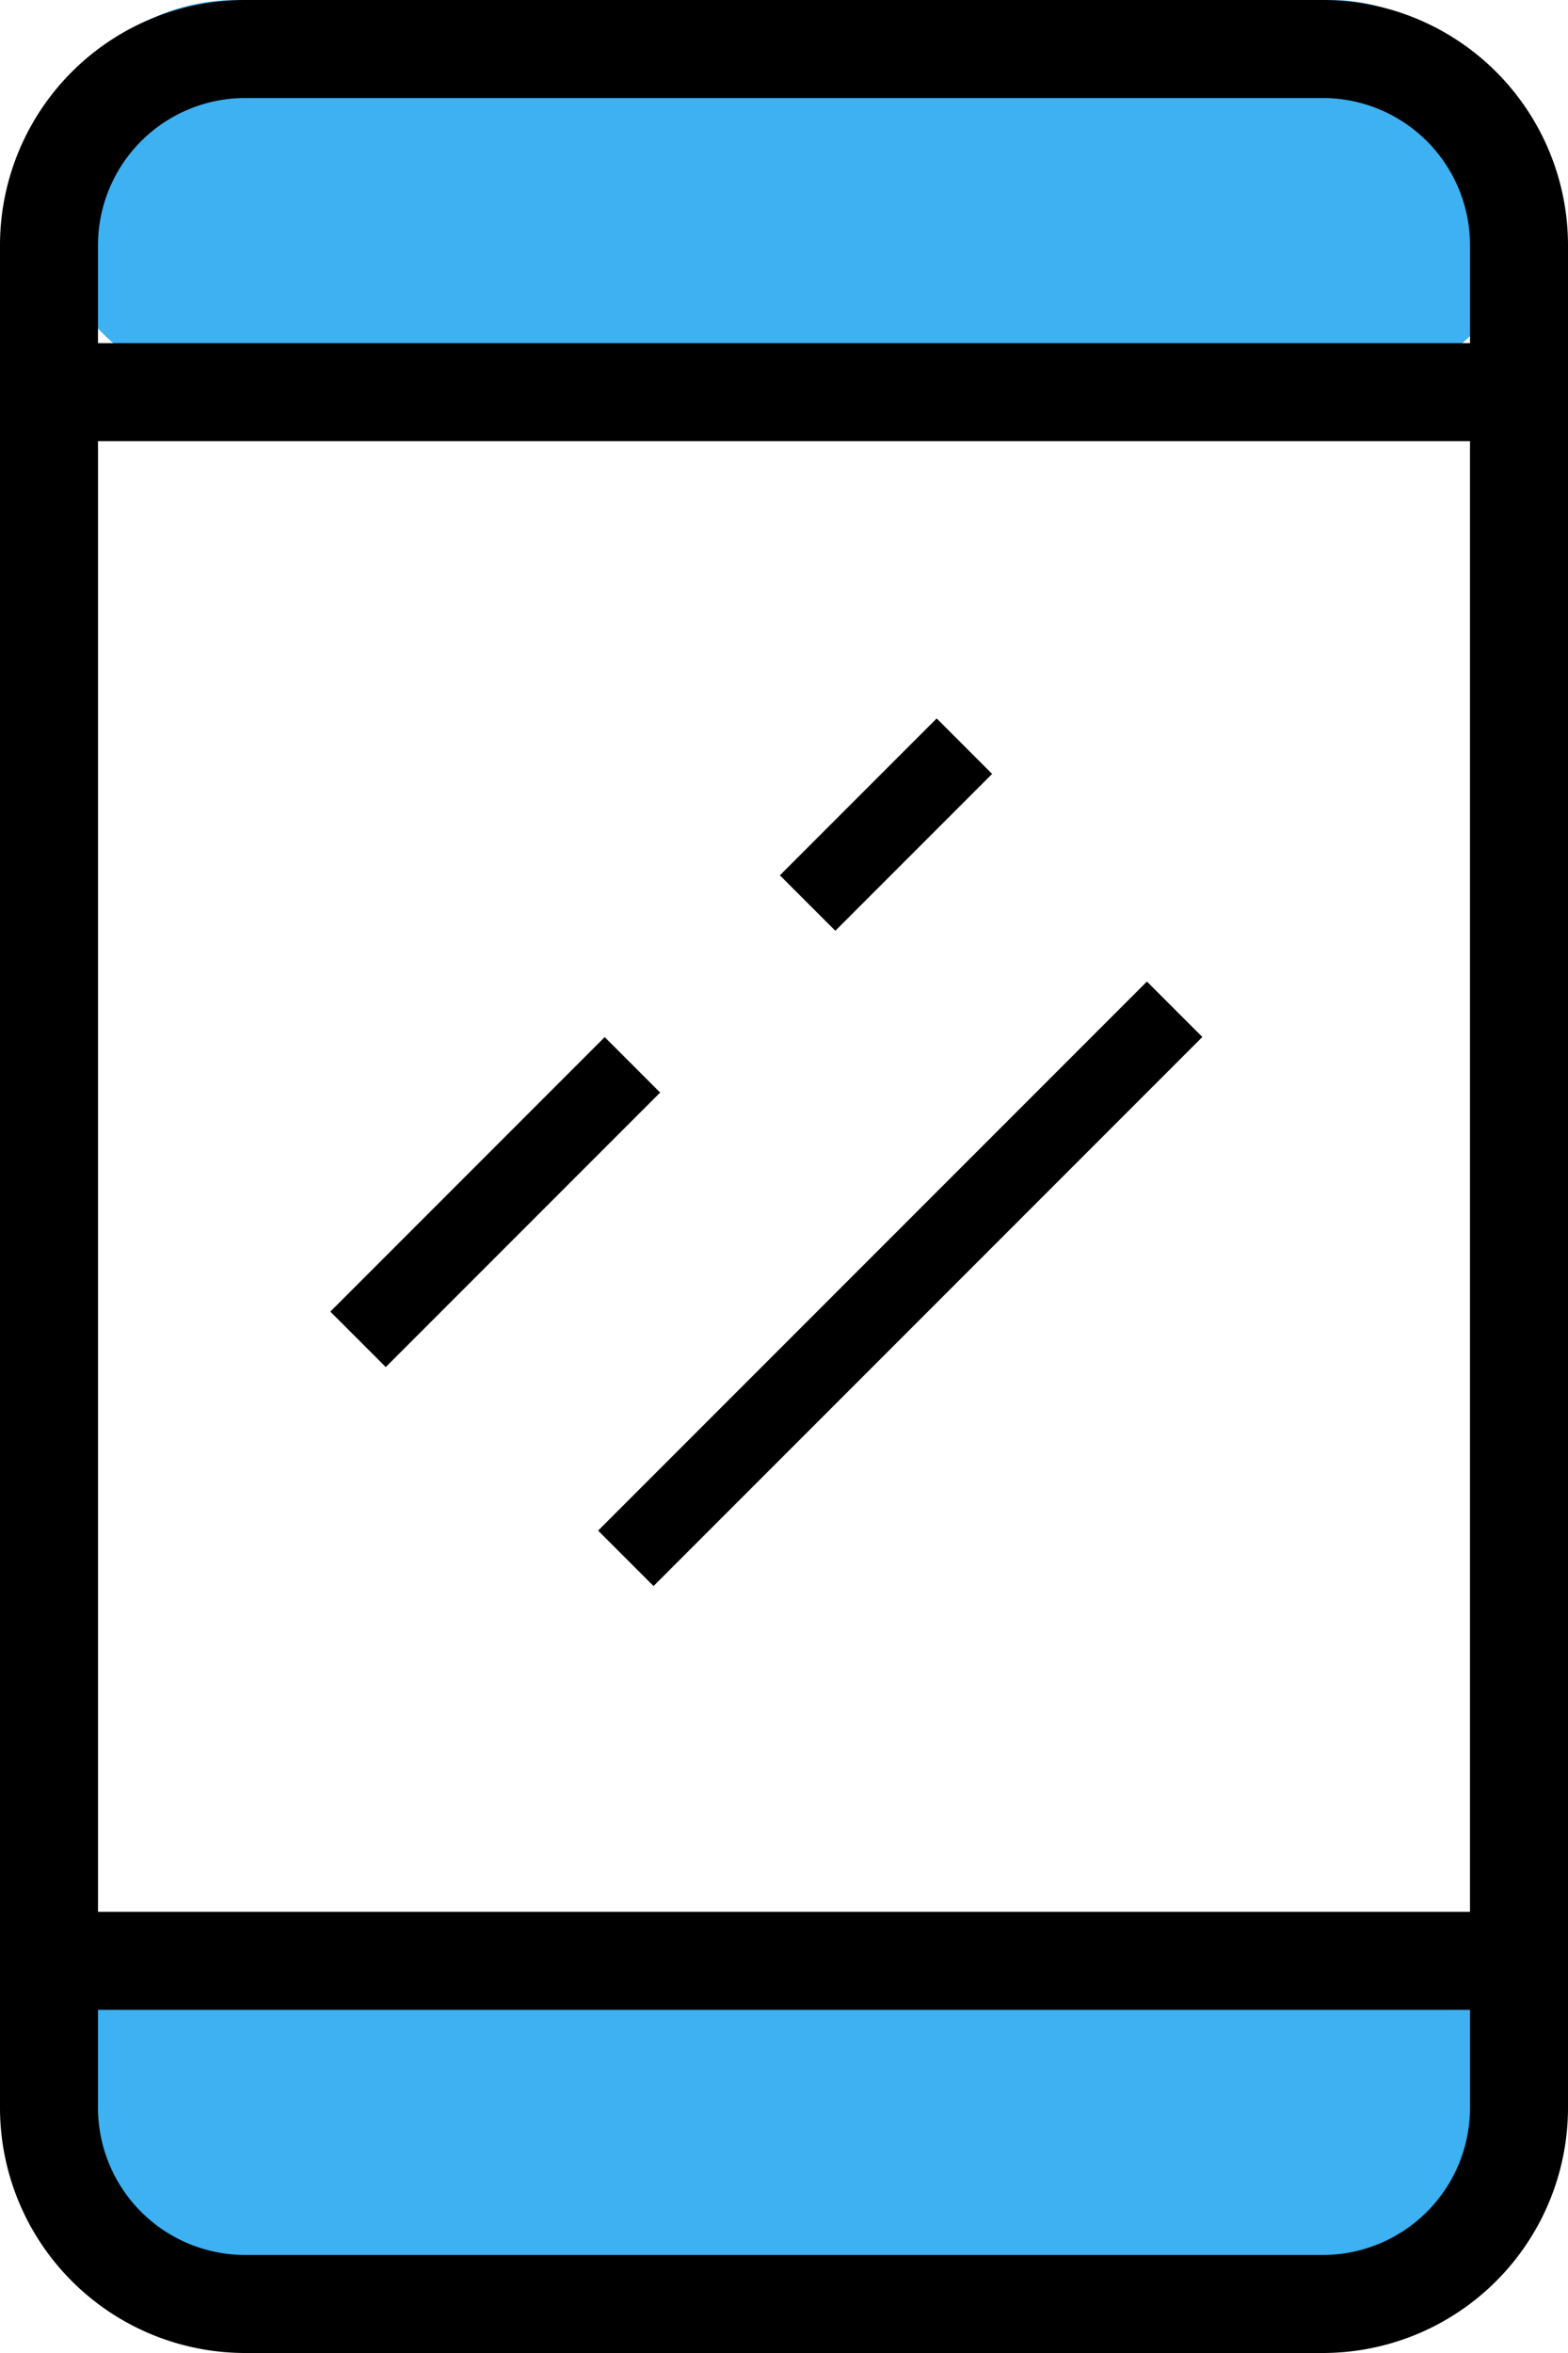
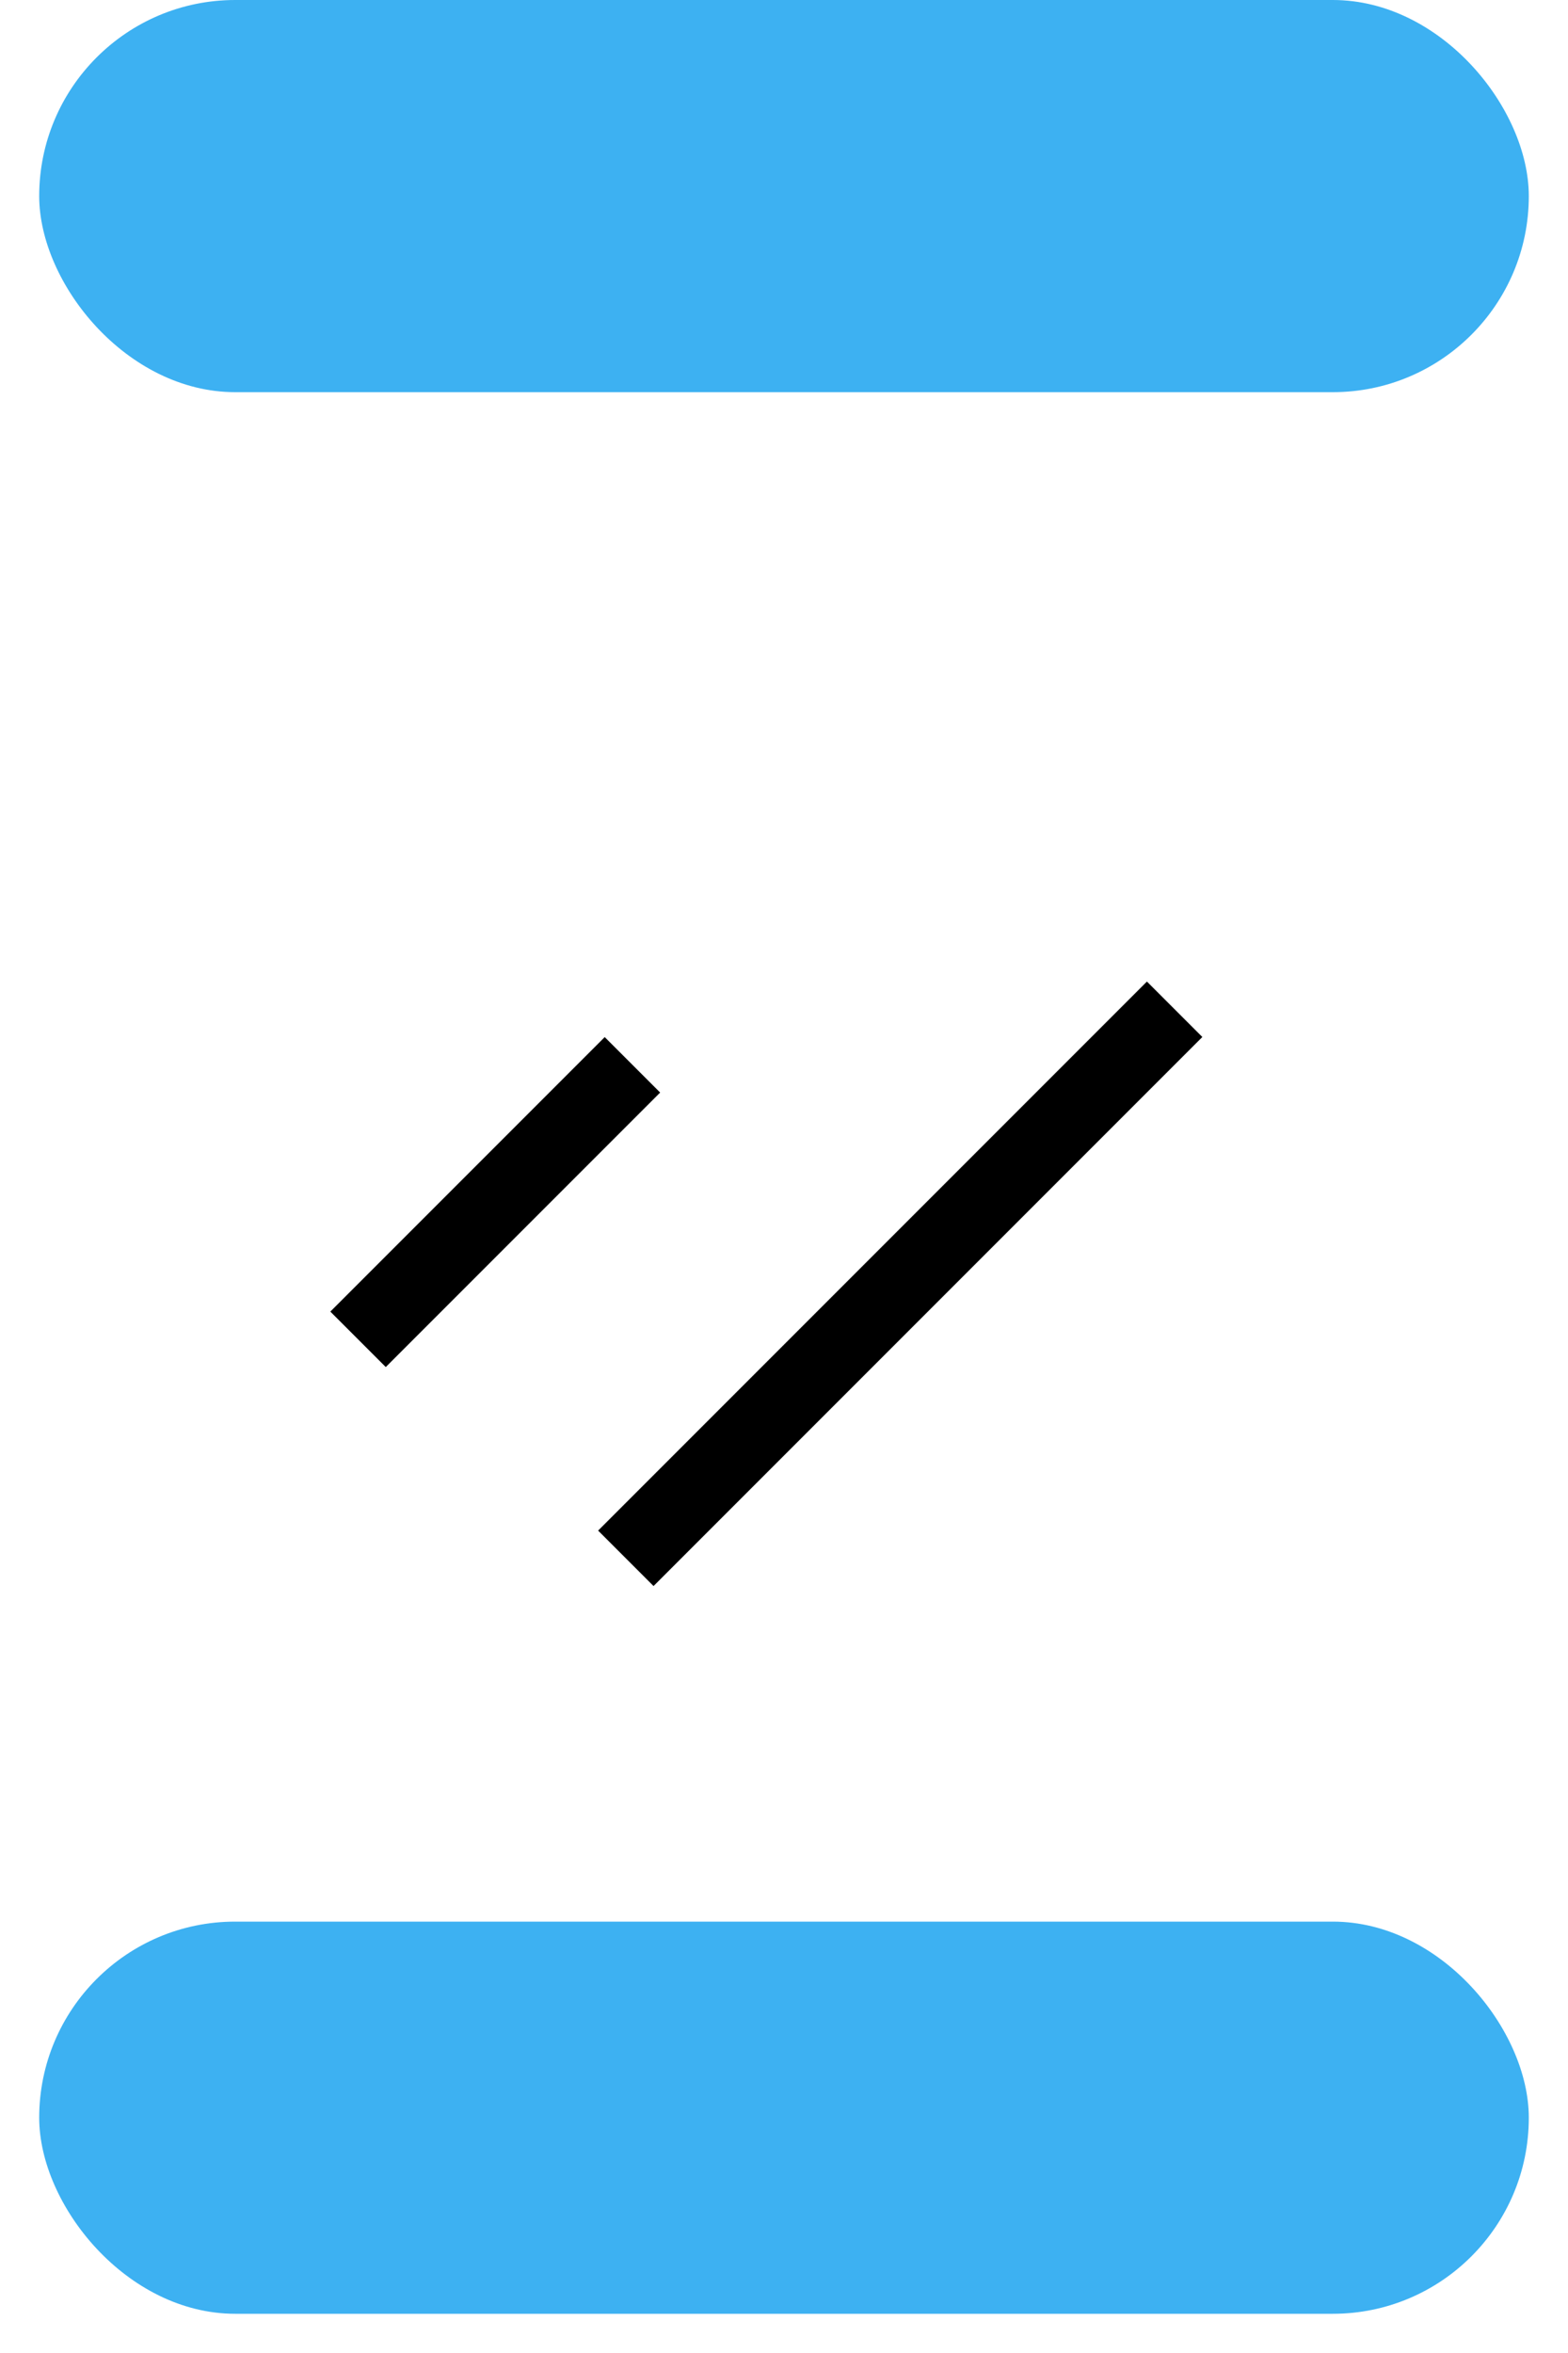
<svg xmlns="http://www.w3.org/2000/svg" width="40" height="60" viewBox="0 0 40 60">
  <g id="Group_2745" data-name="Group 2745" transform="translate(-1182 -4117)">
    <rect id="Rectangle_5747" data-name="Rectangle 5747" width="38" height="10" rx="5" transform="translate(1183 4117)" fill="#3db1f2" />
    <rect id="Rectangle_5748" data-name="Rectangle 5748" width="38" height="10" rx="5" transform="translate(1183 4166)" fill="#3db1f2" />
    <g id="Layer_1" transform="translate(1173 4116)">
-       <path id="Path_10463" data-name="Path 10463" d="M9,7.25v47.5A6.257,6.257,0,0,0,15.25,61h27.5A6.257,6.257,0,0,0,49,54.75V7.25A6.257,6.257,0,0,0,42.75,1H15.25A6.257,6.257,0,0,0,9,7.25Zm2.5,5h35v37.5h-35ZM42.75,58.5H15.25a3.755,3.755,0,0,1-3.75-3.75v-2.5h35v2.5A3.755,3.755,0,0,1,42.75,58.5Zm-27.5-55h27.5A3.755,3.755,0,0,1,46.5,7.25v2.5h-35V7.25A3.755,3.755,0,0,1,15.25,3.5Z" />
      <rect id="Rectangle_5738" data-name="Rectangle 5738" width="9.899" height="2" transform="translate(17.427 34.445) rotate(-45)" />
      <rect id="Rectangle_5739" data-name="Rectangle 5739" width="19.799" height="2" transform="translate(24.258 40.029) rotate(-45)" />
-       <rect id="Rectangle_5740" data-name="Rectangle 5740" width="5.657" height="2" transform="translate(28.895 23.32) rotate(-45)" />
    </g>
  </g>
</svg>